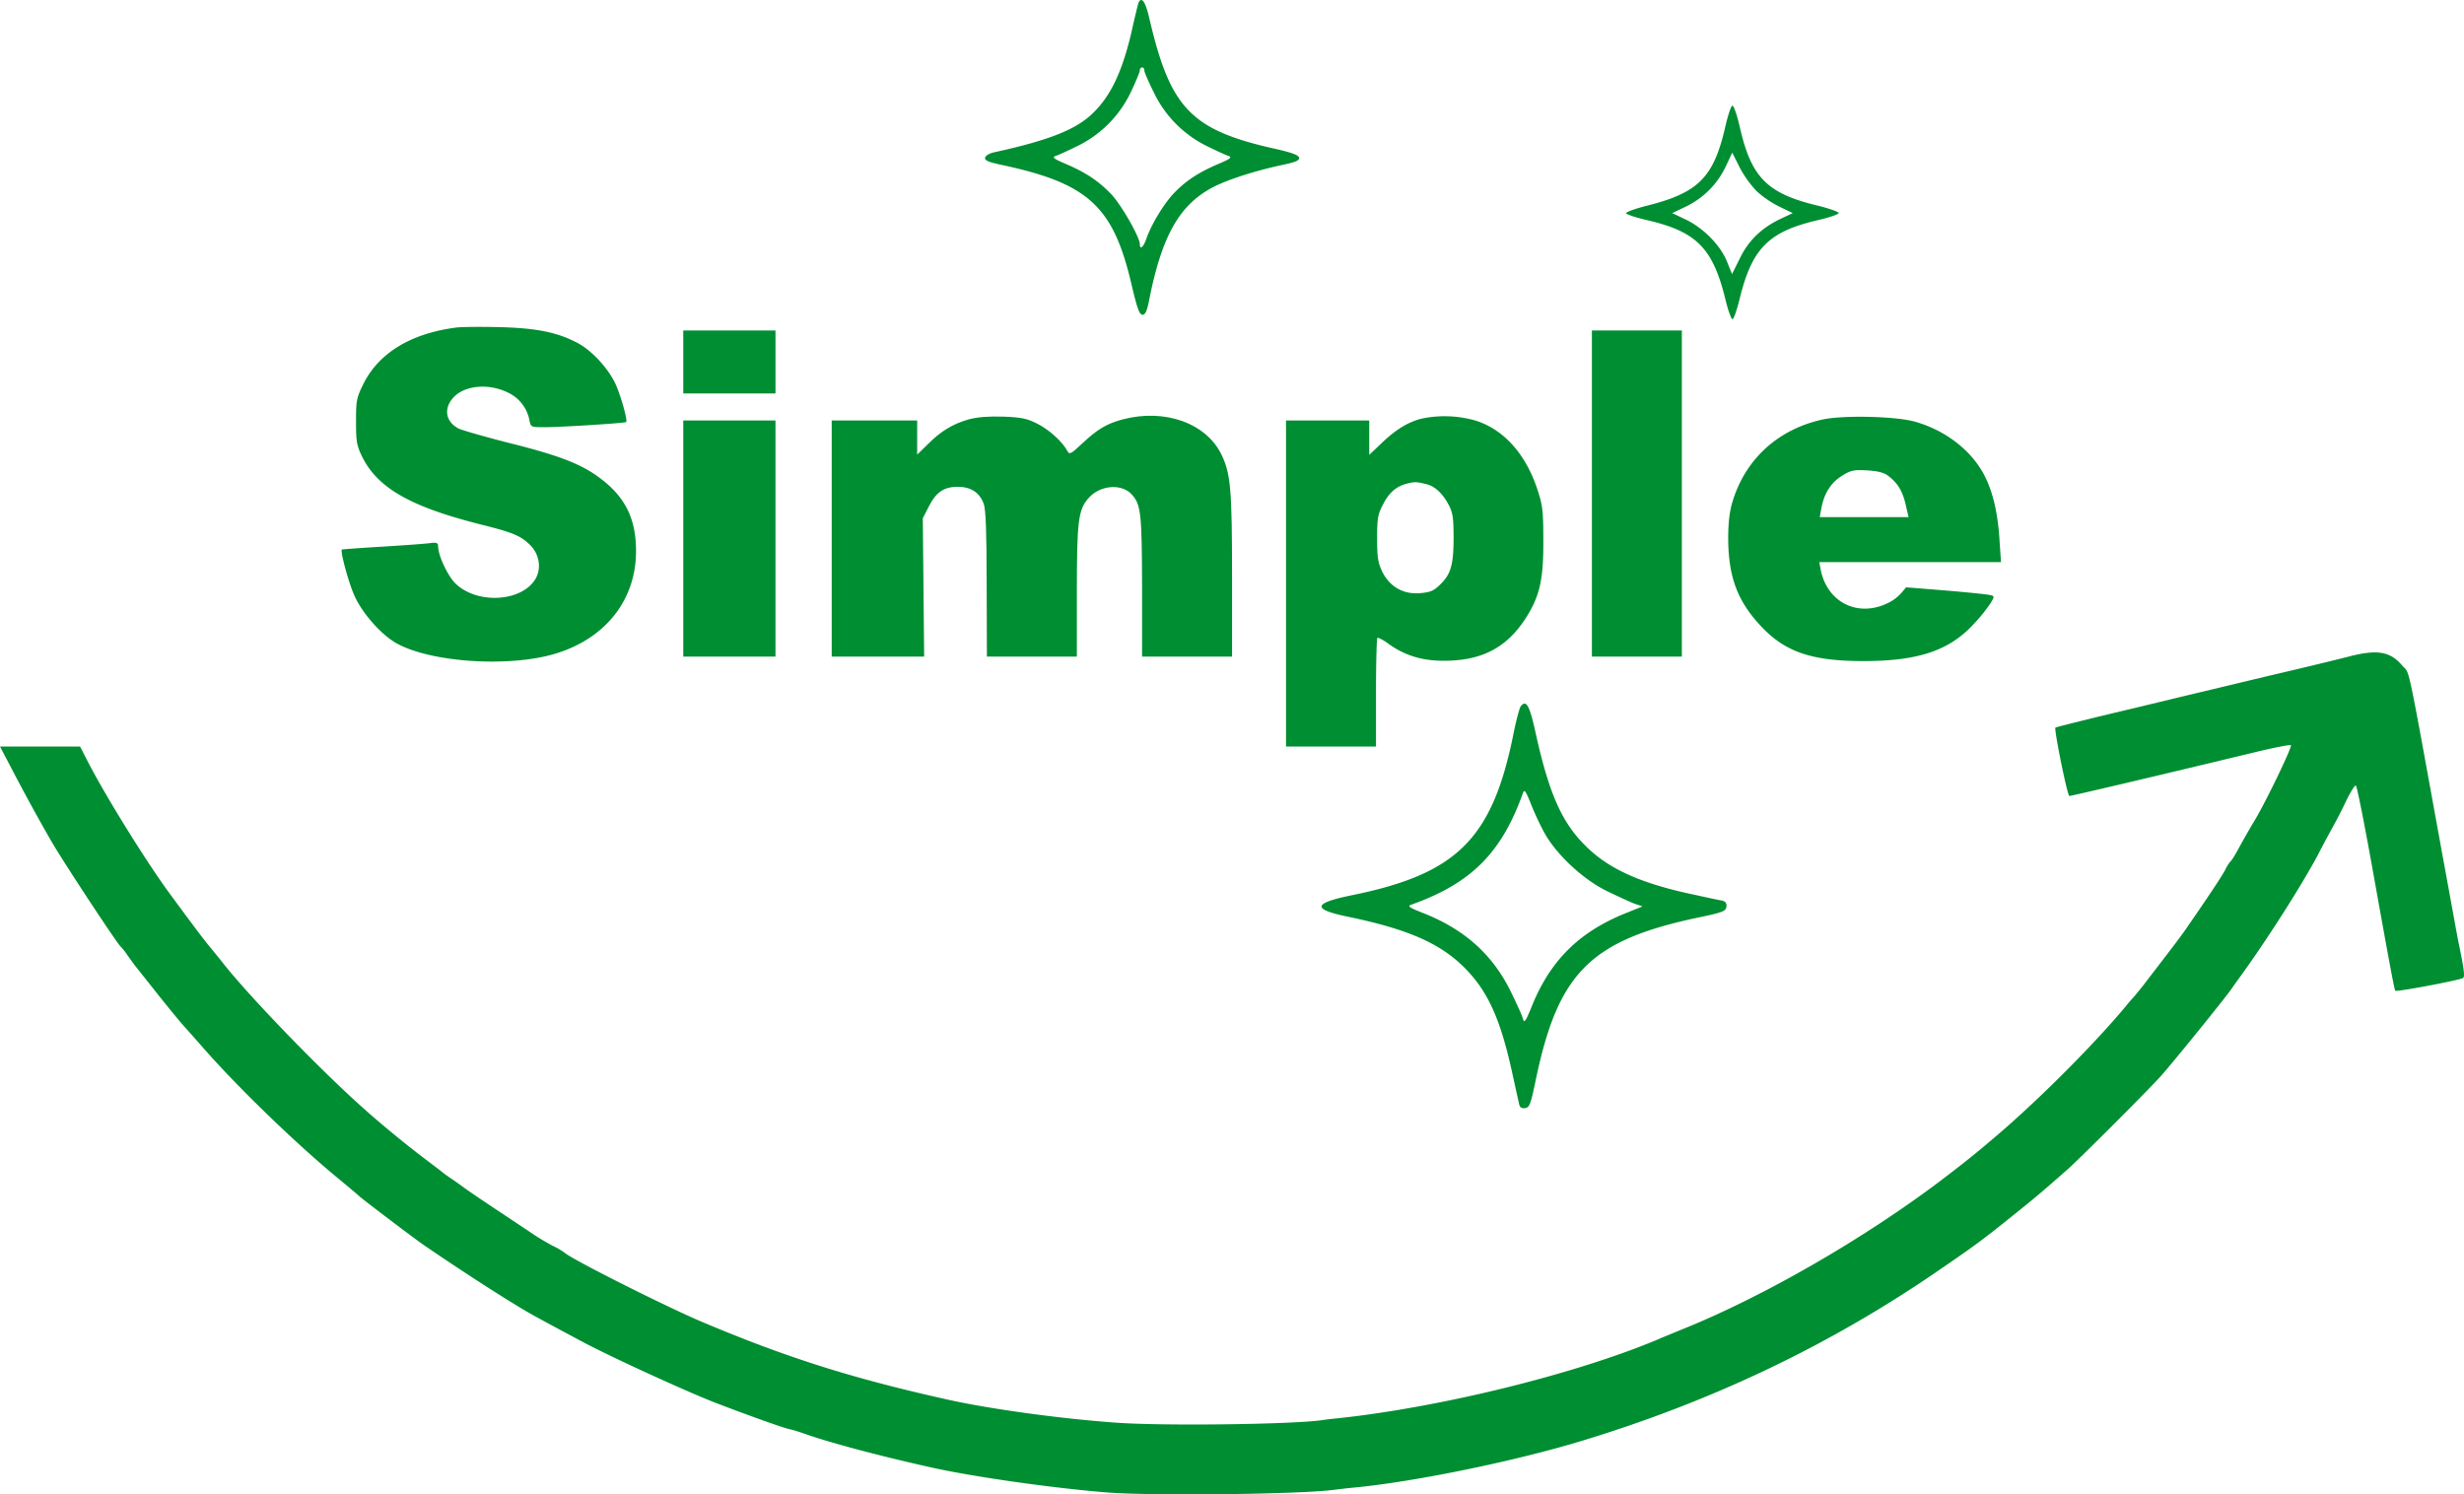
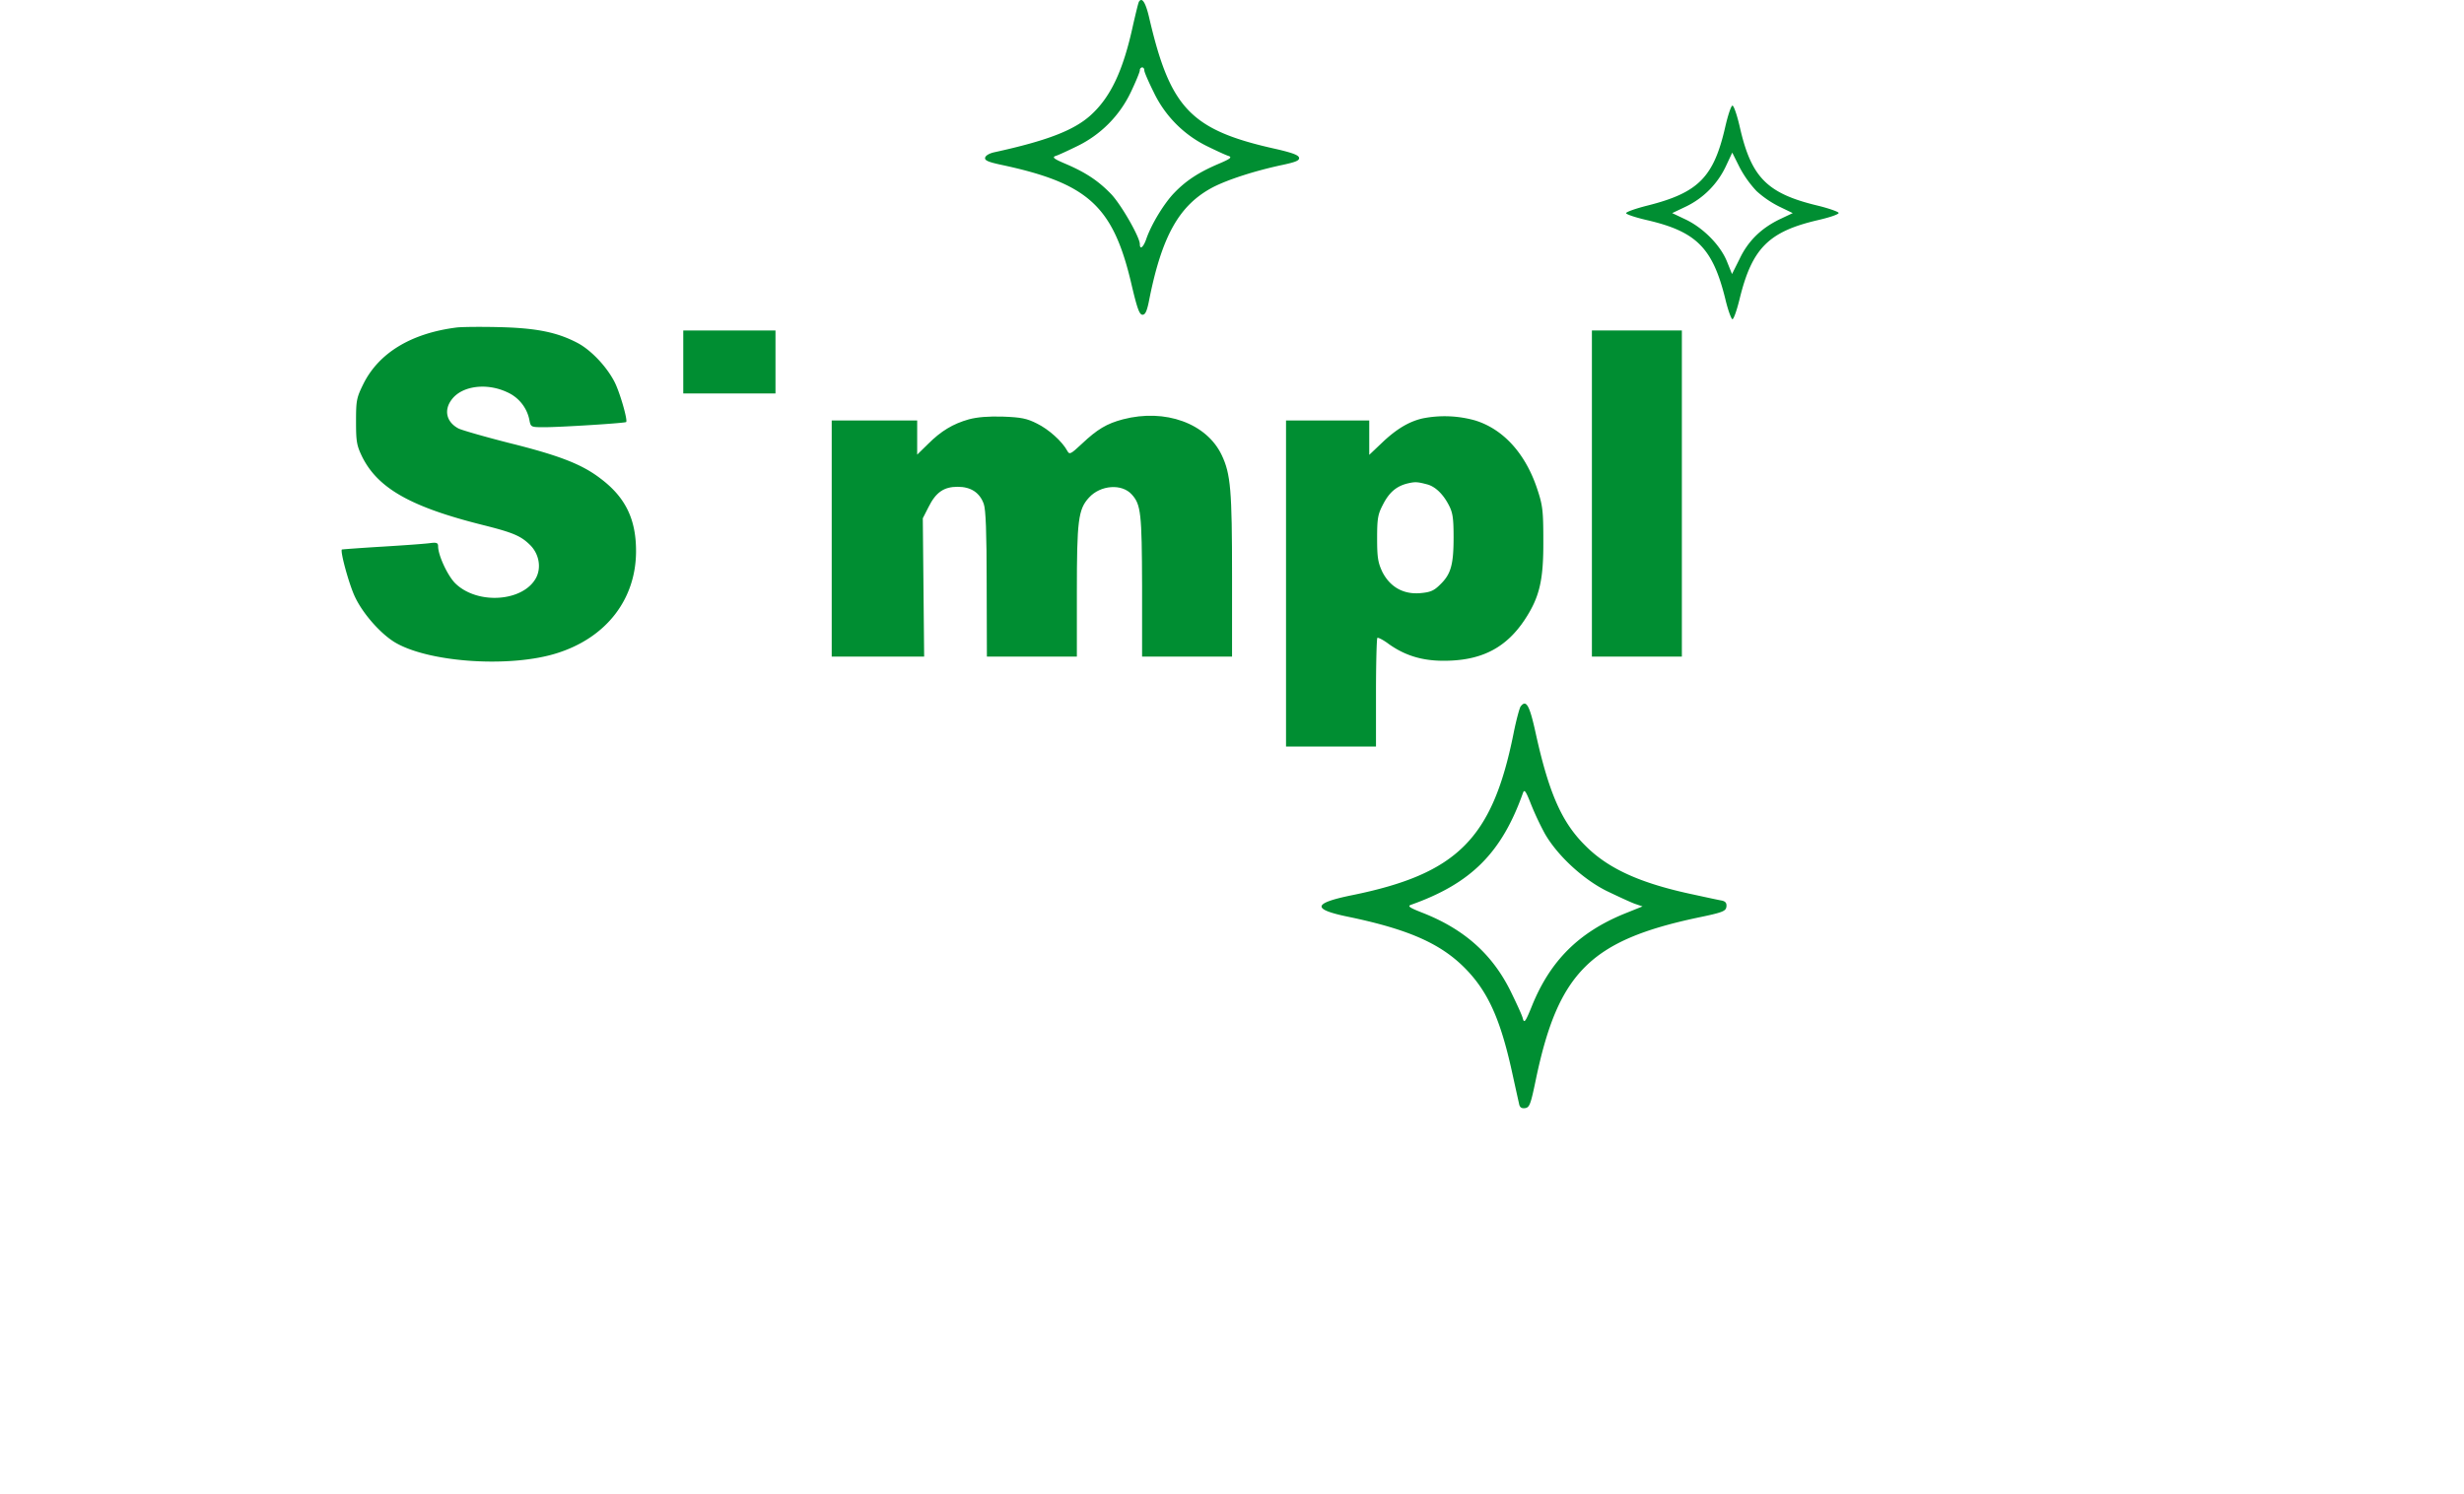
<svg xmlns="http://www.w3.org/2000/svg" width="1095.556" height="664.514" viewBox="0 0 1095.556 664.514">
  <g id="simple-renovation" transform="translate(-296.2 997.962)">
    <path id="パス_7" data-name="パス 7" d="M802.6-997.2c-.3.5-1.4,5.1-2.6,10.3-4.4,20.4-10,32.2-19,40.3-7.4,6.6-19.2,11.2-42.5,16.3-2.4.5-4.1,1.5-4.3,2.5-.2,1.2,1.4,1.9,7.5,3.2,38.3,8.2,49.4,18.3,57.5,52.7,2.6,11.1,3.6,13.9,5,13.9,1.2,0,1.9-1.5,2.8-5.8,5.7-29.2,13.5-43,28.5-50.9,6.6-3.4,18.6-7.3,30.8-9.9,6.1-1.3,7.7-2,7.5-3.2s-3-2.2-9.8-3.8c-38.2-8.4-47.4-17.9-56.8-58.3C805.6-996.8,804-999.4,802.6-997.2Zm2.4,30.6c0,.7,1.9,5.1,4.2,9.7a51.3,51.3,0,0,0,23.8,24c4.1,2,8.4,4,9.5,4.3,1.6.6.7,1.3-4.5,3.5-8.7,3.7-14.4,7.4-19.6,12.8-4.5,4.6-10.2,13.9-12.5,20.5-1.3,3.8-2.9,5.1-2.9,2.4,0-3.1-8.3-17.6-12.8-22.3-5.7-5.9-11.3-9.6-20.2-13.4-5.2-2.2-6.1-2.9-4.5-3.5,1.1-.3,5.4-2.3,9.5-4.3A51.035,51.035,0,0,0,799-957c2.2-4.6,4-9,4-9.7a1.233,1.233,0,0,1,1-1.3C804.6-968,805-967.4,805-966.6Z" fill="#008e32" />
    <path id="パス_8" data-name="パス 8" d="M1063.3-941.6c-5.1,22.4-11.9,29.3-34.4,35-5.2,1.3-9.5,2.8-9.7,3.4-.1.5,4,1.9,9.2,3.1,22.1,5.1,29.3,12.4,34.9,35,1.2,5.1,2.7,9.1,3.2,9.1.6-.1,2-4.2,3.2-9.1,5.5-22.5,12.9-29.9,34.9-35,5.2-1.2,9.3-2.6,9.1-3.2-.1-.5-4.3-2-9.2-3.2-22.6-5.4-29.6-12.5-34.7-34.8-1.2-5.3-2.7-9.7-3.3-9.7S1064.5-946.8,1063.3-941.6Zm13.9,28.6a44.844,44.844,0,0,0,10.1,6.9l6,2.9-5.5,2.6c-8.4,4-14.3,9.7-18.1,17.7l-3.4,6.8-2.3-5.7c-3-7.3-10.6-14.9-18.4-18.6l-5.9-2.8,6.1-2.9a37.747,37.747,0,0,0,17.7-17.8l2.9-6.2,3.3,6.6A48.793,48.793,0,0,0,1077.2-913Z" fill="#008e32" />
    <path id="パス_9" data-name="パス 9" d="M499-852.3c-20.2,2.6-34.5,11.4-41.3,25.2-3,6.1-3.2,7.3-3.2,16.6,0,8.9.3,10.6,2.7,15.6,7,14.1,21.7,22.4,53.7,30.4,13.2,3.3,16.8,4.8,20.8,8.7,4.1,3.9,5.3,10,2.9,14.7-5.6,10.7-26,12.2-35.9,2.6-3.4-3.3-7.7-12.5-7.7-16.5,0-1.5-.6-1.8-3.2-1.5-1.8.3-11.4,1-21.3,1.6s-18.1,1.2-18.3,1.3c-.8.9,3.3,15.9,5.9,21.2,3.7,7.8,12.1,17.1,18.6,20.6,15.7,8.6,50.9,10.7,71.1,4.3,22-6.9,35.2-24,35.2-45.4,0-14.2-4.7-23.9-15.7-32.2-8.3-6.4-18.3-10.3-40.8-15.9-10.6-2.7-20.7-5.6-22.4-6.4-5.5-2.9-6.7-8.3-2.9-13.1,4.6-5.9,15.4-7.3,24.4-3.1a17.124,17.124,0,0,1,10,12.5c.6,3.1.7,3.1,6.8,3.1,7.1,0,35.8-1.8,36.2-2.3.8-.7-2.8-13.3-5.2-17.9-3.4-6.6-10.1-13.8-16.1-17.1-9.2-4.9-18.4-6.8-35.3-7.2C509.5-852.7,500.9-852.6,499-852.3Z" fill="#008e32" />
    <path id="パス_10" data-name="パス 10" d="M600-837v14h41v-28H600Z" fill="#008e32" />
    <path id="パス_11" data-name="パス 11" d="M1004-778.5V-706h40V-851h-40Z" fill="#008e32" />
    <path id="パス_12" data-name="パス 12" d="M727-811.5c-7.1,2-12.4,5.2-18.2,11l-4.8,4.7V-811H666v105h41.1l-.3-30.8-.3-30.7,2.5-4.9c3.3-6.7,6.9-9.1,13-9.1,5.9,0,9.8,2.6,11.6,7.6.9,2.4,1.3,12.6,1.3,35.6L735-706h40v-28.5c0-32,.6-37,5.4-42.2,5.1-5.6,14.6-6.3,19-1.4,4.1,4.5,4.5,8.3,4.6,40.8V-706h40v-35.8c0-38.2-.6-45.4-4.6-53.8-6.7-14.1-25.1-20.8-43.9-15.9-7.2,1.9-11.4,4.4-18.3,10.9-4.9,4.6-5.5,4.9-6.4,3.2-2.4-4.4-8.4-9.7-13.5-12.2-4.5-2.3-7.1-2.8-15.1-3.1C735.6-812.9,730.8-812.5,727-811.5Z" fill="#008e32" />
    <path id="パス_13" data-name="パス 13" d="M928.7-811.9c-6.1,1.4-11.7,4.8-17.9,10.7l-5.8,5.5V-811H868v145h40v-23.8c0-13.1.3-24.1.6-24.5.3-.3,2.7.9,5.2,2.8,7.8,5.5,16.1,7.8,27.2,7.3,14.9-.6,25.1-6.2,33-18,6.7-10.1,8.5-17.6,8.4-35.3,0-13.4-.3-15.8-2.7-23-5.2-15.7-15-26.6-27.6-30.5A50.131,50.131,0,0,0,928.7-811.9Zm2.3,29.4c3.4,1,6.8,4.2,9.3,9,1.8,3.4,2.2,5.7,2.2,14.5,0,12.2-1.2,16.4-6,21-2.8,2.8-4.4,3.4-8.9,3.8-7.5.6-13.4-2.8-16.8-9.5-1.9-4.1-2.3-6.3-2.3-14.8,0-8.7.3-10.7,2.5-14.9,2.8-5.6,6.1-8.4,11.1-9.6C925.5-783.8,926.5-783.7,931-782.5Z" fill="#008e32" />
-     <path id="パス_14" data-name="パス 14" d="M1106.5-811.4c-19.9,4.4-34.4,17.7-40.1,36.9-1.2,4.1-1.8,9.2-1.8,16,.1,17.1,4.1,27.8,14.5,38.9,10.7,11.5,22.5,15.6,45.6,15.6,24.2,0,38.1-4.6,48.9-16.3a74.1,74.1,0,0,0,7.7-9.5c1.8-3.1,1.8-3.1-.5-3.6-1.3-.3-10.1-1.2-19.7-2l-17.4-1.4-2,2.4a19.076,19.076,0,0,1-5.7,4.4c-13.5,6.9-27.5,0-30.3-14.8l-.6-3.2h80.8l-.6-8.8c-.7-12.4-2.8-21.7-6.4-29-5.7-11.6-17.5-20.8-31.4-24.7C1138.7-812.9,1115.5-813.4,1106.5-811.4Zm29.2,25c4.2,3.2,6.4,6.7,7.8,12.8l1.3,5.6h-39.5l.7-3.8c1.2-6.6,4.1-11.3,8.9-14.4,4.1-2.6,5.3-2.9,11.3-2.6C1131-788.5,1133.7-787.9,1135.7-786.4Z" fill="#008e32" />
-     <path id="パス_15" data-name="パス 15" d="M600-758.5V-706h41V-811H600Z" fill="#008e32" />
-     <path id="パス_16" data-name="パス 16" d="M1340.5-706c-3.8,1-17.8,4.4-31,7.5s-33,7.9-44,10.5c-11,2.7-27.9,6.7-37.5,9-9.6,2.4-17.7,4.4-17.9,4.6-.7.7,5.3,30.4,6.2,30.4s43.3-10,81-19.1c9.3-2.3,17.1-3.8,17.5-3.5.7.7-12,27-16.8,34.6-1.5,2.5-4.2,7.2-6,10.5s-3.5,6.2-4,6.5a16.714,16.714,0,0,0-2.4,3.8c-1.4,2.7-7.2,11.5-17.6,26.5-1.4,2.1-5.6,7.7-16.4,21.7-2.7,3.6-5.8,7.4-6.8,8.5s-2.6,2.9-3.5,4.1c-13.7,16.4-36.5,39.3-54.4,54.9-11.6,10-16.1,13.6-28.3,22.9-33.5,25.2-76.1,49.9-111.6,64.6-6.9,2.8-13.4,5.5-14.5,6C996-386.8,937.1-372.3,892-367.4c-3,.3-6.5.7-7.7.9-12.3,1.9-69.7,2.7-91.3,1.2-24.4-1.7-56.1-6-75.5-10.3-43-9.6-71.9-18.8-109.5-34.7-15.8-6.7-57.4-27.6-60.6-30.5a33.322,33.322,0,0,0-5.5-3.2c-2.4-1.3-6.2-3.5-8.4-5s-9.3-6.2-15.9-10.6c-6.5-4.3-13.1-8.8-14.6-9.9s-4-2.9-5.6-4a55.241,55.241,0,0,1-5.5-4c-1.4-1.1-4.1-3.1-5.9-4.5-7.9-5.9-20.2-15.9-28.5-23.4-19.2-17.1-50.9-49.9-62.3-64.5-1.5-1.9-4.2-5.2-6.1-7.5-3.1-3.8-8.7-11.3-18.1-24.1-10.1-13.9-27.4-41.7-35.5-57.3l-3.7-7.2H296.2l3,5.7c7.5,14.5,14.7,27.6,20.4,37.4,6,10.1,28.9,44.9,30.3,45.9a29.517,29.517,0,0,1,3.1,4c1.4,1.9,3,4.2,3.7,5,.6.8,5.1,6.4,9.9,12.5,4.8,6,10.2,12.6,12,14.5,1.7,1.9,5.5,6.2,8.4,9.5,15.3,17.4,40.5,41.8,59.5,57.5,5,4.1,9.2,7.7,9.5,8,1.1,1.1,23.5,18.1,28.5,21.6,13.3,9.1,29.8,19.9,40.5,26.4,6.1,3.8,9.6,5.7,30,16.6,12.3,6.6,45.7,21.9,59,27.1,13.5,5.2,30.7,11.4,33.4,11.9,1,.2,3.7,1,6,1.8,10.4,3.8,33.6,10,56.1,15,18.9,4.3,55.1,9.4,79,11.3,20.6,1.6,86.5.8,101-1.2,1.7-.2,5.7-.7,9-1,27.2-2.6,72.7-12,102.5-21.2,56.8-17.4,108.2-41.9,155.5-74.2,17.8-12.2,20.1-13.8,36-26.6,9.7-7.8,11.9-9.7,23.5-19.9,6-5.5,35.4-34.8,41-41.1,4.9-5.4,29.1-35.3,31.5-38.9,1.1-1.6,2.9-4.1,4-5.6,12.1-16.7,27.5-41,34.4-54,2.1-4.1,5-9.5,6.4-12s4.2-7.8,6.1-11.9c2-4.1,3.9-7.1,4.3-6.7.5.4,3.6,16.1,7,34.9,8,44.7,10.1,55.8,10.5,56.3.6.6,29.2-4.8,30.2-5.7.8-.7.3-4.4-2-15.4-.3-1.1-3.3-18-6.9-37.5-16.6-91.1-14.6-81.8-18.2-86C1359-708.3,1353.2-709.3,1340.5-706Z" fill="#008e32" />
    <path id="パス_17" data-name="パス 17" d="M972.3-683.8c-.5.7-2,6.2-3.2,12.3-9.4,46.5-25,62.1-71.7,71.6-17.7,3.6-18.1,6.3-1.3,9.7,26.3,5.5,40.6,11.8,51.4,22.7,10.2,10.3,15.8,22.6,21,46.3,1.4,6.4,2.8,12.7,3.1,14,.3,1.7,1.1,2.2,2.7,2,2-.3,2.5-1.7,4.9-13.3,9.9-47,24.3-61.3,71.8-71.4,11.2-2.3,12.5-2.9,12.8-4.8.2-1.6-.3-2.4-2-2.8-1.3-.2-6.8-1.4-12.3-2.6-23.8-5-38.2-11.5-48.5-21.9-10.4-10.3-16.1-23.3-21.9-49.5C976.3-684.4,974.8-687.1,972.3-683.8ZM983-627.4c5.5,9.7,16.9,20.3,27.5,25.6,5,2.4,10.6,5,12.5,5.7l3.5,1.2-8.2,3.3c-20.2,8.3-32.8,20.9-40.9,40.8-2.9,7.2-3.5,8-4.1,5.8-.3-1.4-2.9-7-5.6-12.5-8.2-16.4-20.7-27.4-39.1-34.6-5.6-2.2-6.7-2.9-5.1-3.5,26.8-9.5,40.4-23.1,49.9-49.9.6-1.6,1.3-.5,3.5,5.1A130.6,130.6,0,0,0,983-627.4Z" fill="#008e32" />
  </g>
</svg>